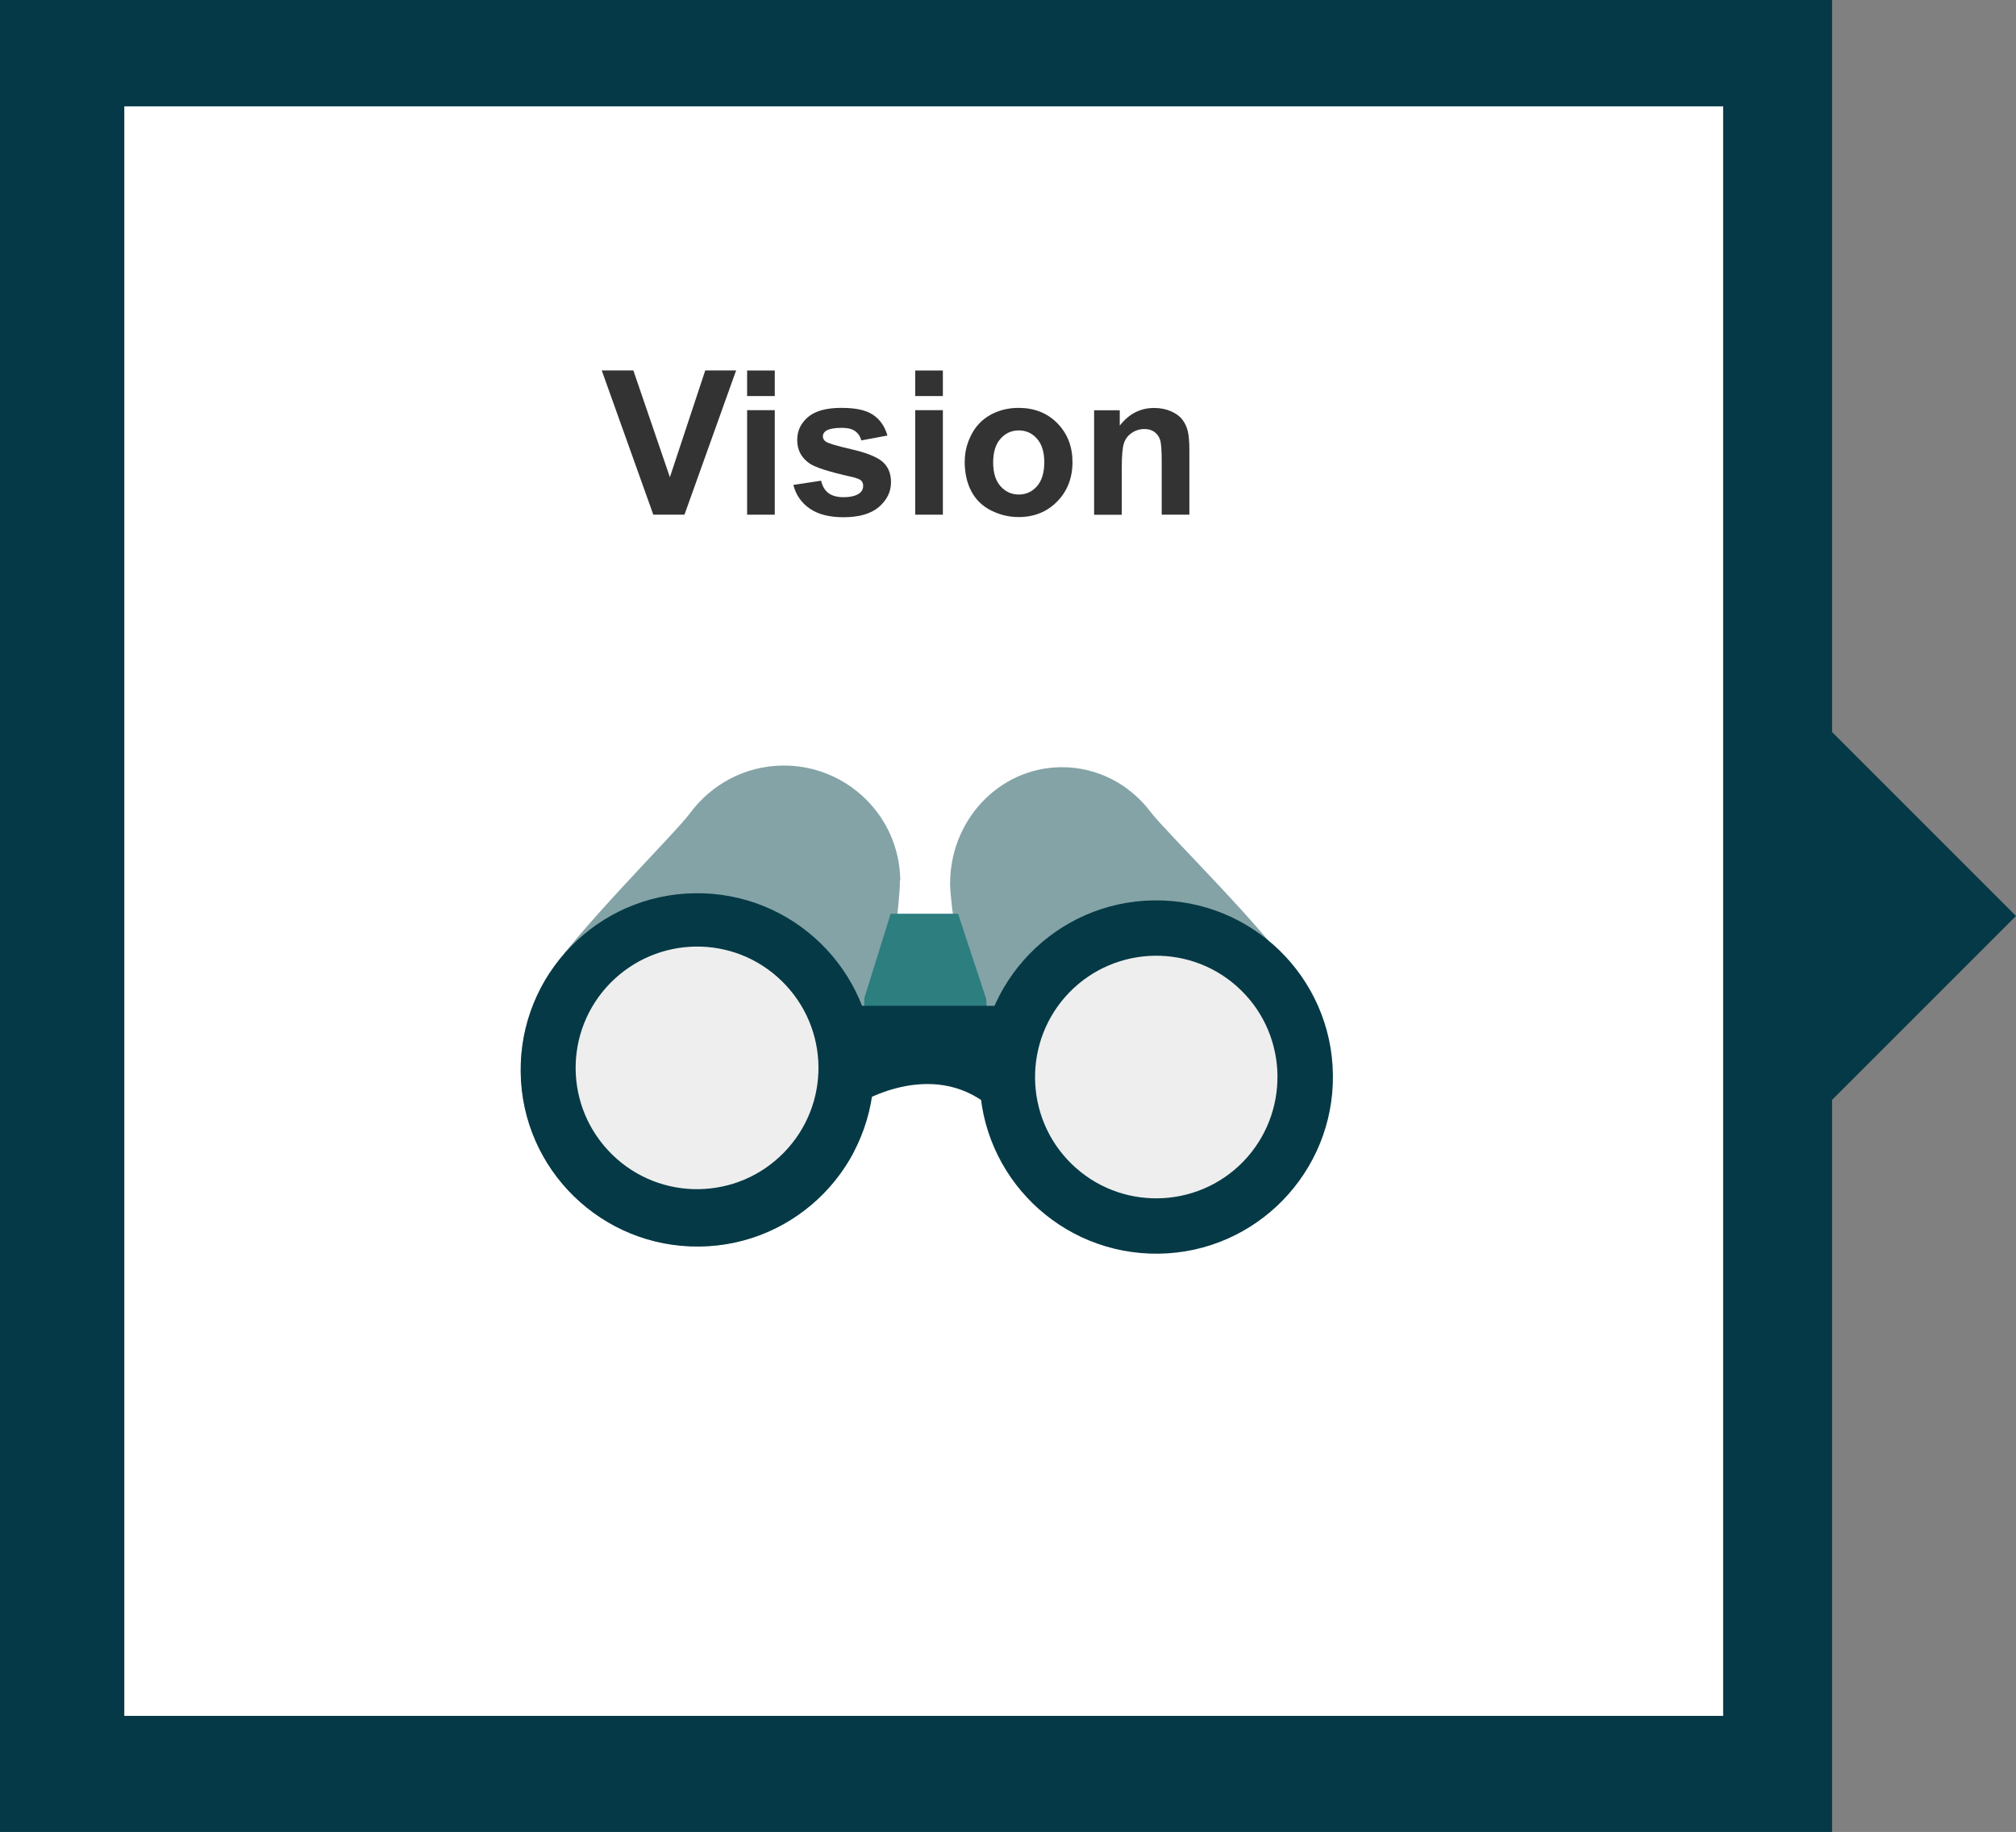
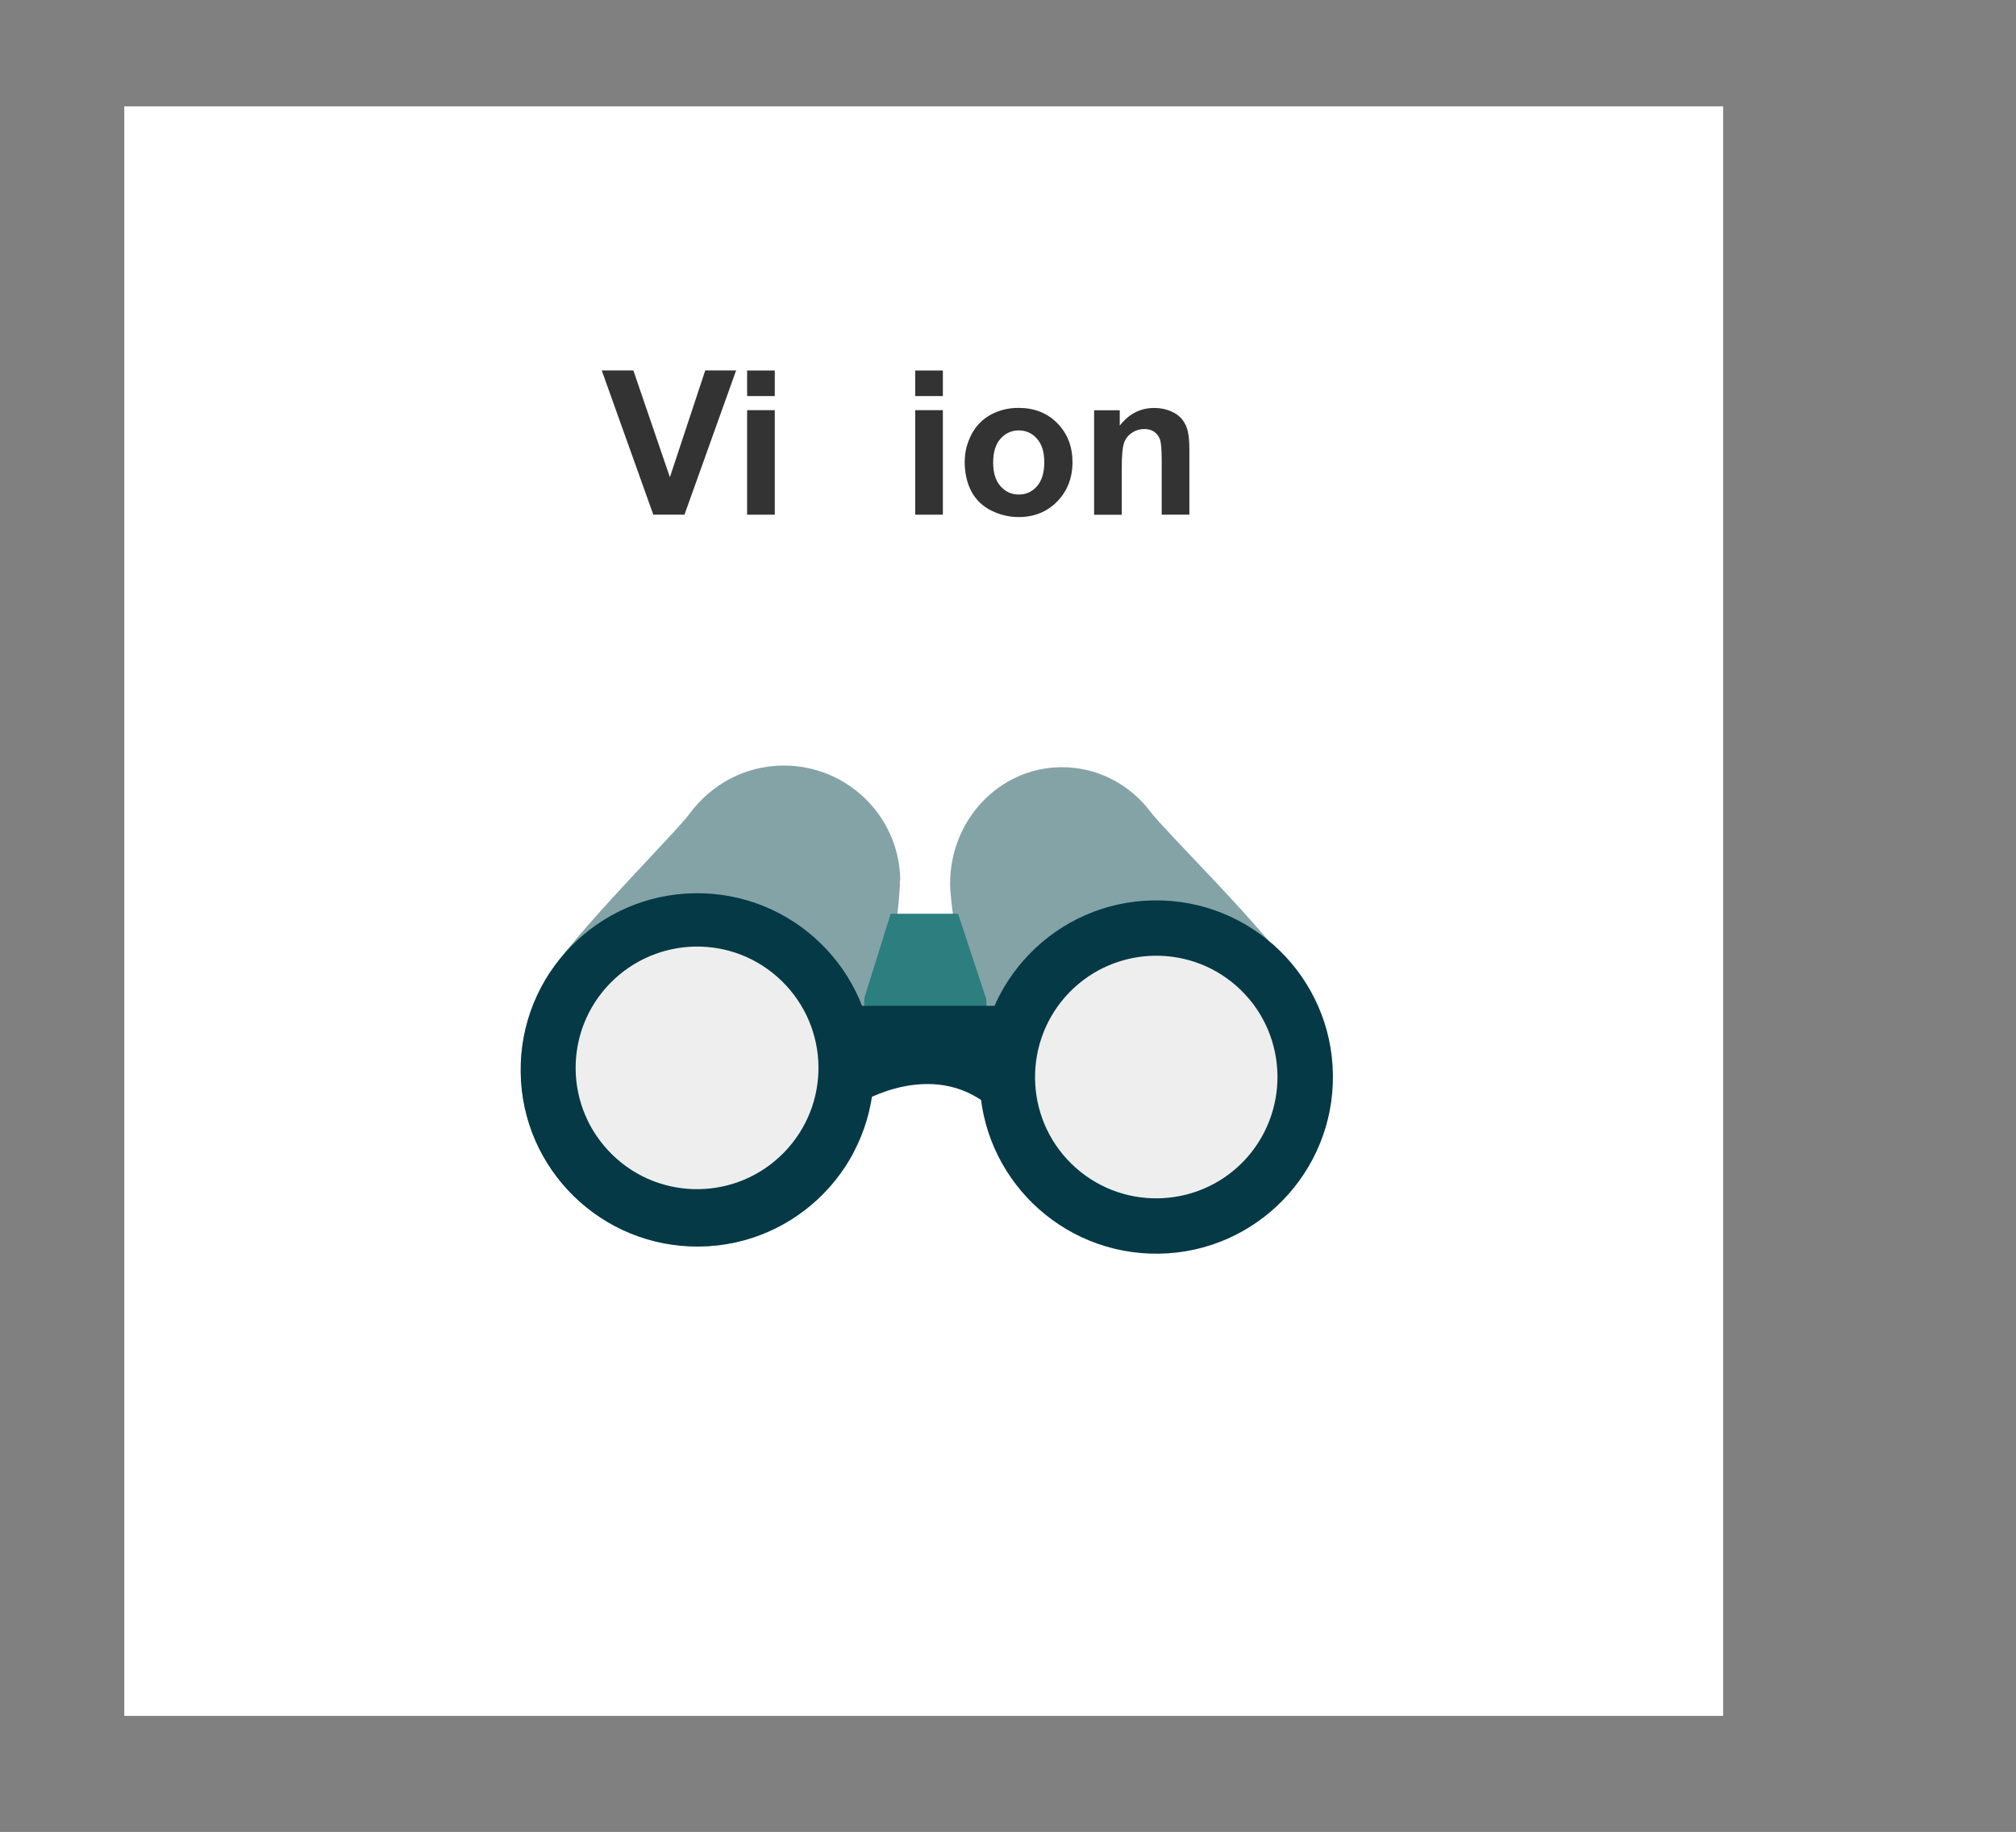
<svg xmlns="http://www.w3.org/2000/svg" id="Layer_2" viewBox="0 0 220.08 200">
  <rect x="0" y="0" width="220.08" height="200" fill="#808080" stroke="none" />
  <defs>
    <style> .cls-1 { fill: #2c7e7f; } .cls-2 { fill: #343333; } .cls-3 { fill: #fff; } .cls-4 { fill: #053947; } .cls-5 { fill: #053946; } .cls-6 { fill: #eee; } .cls-7 { fill: #84a3a6; } </style>
  </defs>
  <g id="Layer_2-2" data-name="Layer_2">
-     <path class="cls-4" d="M200,79.92V0H0v200h200v-79.92l20.08-20.08-20.08-20.08ZM178.43,178.43H21.57V21.57h156.86v156.86Z" />
    <rect class="cls-3" x="13.57" y="11.61" width="174.54" height="175.72" />
    <g>
      <path class="cls-7" d="M98.28,96.11c-.08-7.01-5.85-12.61-12.86-12.53-4.14.05-7.77,2.08-10.07,5.17-1.57,2.17-12.96,13.42-15.81,18.22-1.73,2.95-2.73,6.39-2.68,10.07.14,10.66,8.88,19.16,19.54,19.03,7.17-.08,13.37-4.09,16.62-9.93,1.57-2.84,5.28-25.6,5.22-30.04l.03.03Z" />
      <path class="cls-7" d="M103.72,96.62c-.08-7.01,5.3-12.78,12.07-12.86,3.98-.05,7.55,1.87,9.83,4.9,1.57,2.11,12.83,13.1,15.7,17.81,1.76,2.9,2.79,6.33,2.84,10.01.14,10.66-8.07,19.41-18.35,19.54-6.9.08-12.99-3.74-16.27-9.53-1.6-2.79-5.74-25.44-5.82-29.91v.03Z" />
      <path class="cls-1" d="M107.62,108.94l-3.03-9.18h-7.36l-2.87,9.2-.3,10.58s8.15-5.25,14.35.97l-.76-11.58h-.03Z" />
      <path class="cls-5" d="M93.87,120.42s8.42-5.25,14.83.97l.05-11.58h-15.94l1.03,10.61h.03Z" />
      <path class="cls-5" d="M95.41,116.55c.14,10.66-8.39,19.41-19.03,19.54-10.66.14-19.41-8.39-19.54-19.03-.14-10.66,8.39-19.41,19.03-19.54,10.66-.14,19.41,8.39,19.54,19.03Z" />
      <path class="cls-6" d="M85.58,125.83c-5.09,5.22-13.48,5.36-18.73.24-5.25-5.12-5.36-13.48-.24-18.73,5.12-5.22,13.48-5.36,18.73-.24,5.25,5.12,5.36,13.48.24,18.73Z" />
      <path class="cls-5" d="M145.51,117.33c.14,10.64-8.39,19.41-19.03,19.54-10.66.14-19.41-8.39-19.54-19.03-.14-10.66,8.39-19.41,19.03-19.54,10.66-.14,19.41,8.39,19.54,19.03Z" />
      <path class="cls-6" d="M135.71,126.83c-5.09,5.22-13.48,5.36-18.73.24-5.22-5.09-5.33-13.48-.24-18.73,5.09-5.22,13.48-5.36,18.73-.24,5.22,5.09,5.33,13.48.24,18.73Z" />
    </g>
    <g>
      <path class="cls-2" d="M71.32,56.19l-5.63-15.75h3.45l3.99,11.66,3.86-11.66h3.37l-5.64,15.75h-3.39Z" />
      <path class="cls-2" d="M81.56,43.24v-2.79h3.02v2.79h-3.02ZM81.56,56.19v-11.41h3.02v11.41h-3.02Z" />
-       <path class="cls-2" d="M86.61,52.94l3.03-.46c.13.59.39,1.03.78,1.34.39.3.95.46,1.65.46.78,0,1.37-.14,1.76-.43.26-.2.4-.47.4-.81,0-.23-.07-.42-.21-.57-.15-.14-.49-.28-1.01-.4-2.44-.54-3.98-1.03-4.63-1.47-.9-.62-1.35-1.47-1.35-2.57,0-.99.39-1.82,1.17-2.49.78-.67,1.99-1.01,3.63-1.01s2.72.25,3.48.76c.76.51,1.28,1.26,1.57,2.26l-2.85.53c-.12-.44-.35-.78-.69-1.02-.34-.24-.83-.35-1.46-.35-.79,0-1.36.11-1.71.33-.23.16-.34.36-.34.61,0,.21.1.4.3.55.27.2,1.21.48,2.82.85,1.61.37,2.73.81,3.37,1.34.63.54.95,1.29.95,2.25,0,1.05-.44,1.94-1.31,2.7-.87.75-2.17,1.13-3.88,1.13-1.55,0-2.78-.32-3.69-.95-.91-.63-1.5-1.49-1.78-2.57Z" />
      <path class="cls-2" d="M99.91,43.24v-2.79h3.02v2.79h-3.02ZM99.91,56.19v-11.41h3.02v11.41h-3.02Z" />
      <path class="cls-2" d="M105.32,50.33c0-1,.25-1.97.74-2.91s1.19-1.65,2.1-2.15c.91-.49,1.92-.74,3.03-.74,1.73,0,3.14.56,4.24,1.68,1.1,1.12,1.65,2.54,1.65,4.25s-.56,3.16-1.67,4.29c-1.11,1.14-2.52,1.7-4.21,1.7-1.05,0-2.04-.24-2.99-.71-.95-.47-1.67-1.17-2.16-2.08s-.74-2.02-.74-3.33ZM108.42,50.49c0,1.13.27,2,.81,2.6s1.2.9,1.99.9,1.45-.3,1.98-.9c.53-.6.8-1.48.8-2.62s-.27-1.98-.8-2.58c-.53-.6-1.19-.9-1.98-.9s-1.45.3-1.99.9-.81,1.47-.81,2.6Z" />
      <path class="cls-2" d="M129.84,56.19h-3.02v-5.82c0-1.23-.06-2.03-.19-2.39-.13-.36-.34-.64-.63-.84s-.64-.3-1.05-.3c-.52,0-.99.14-1.41.43-.42.29-.7.67-.85,1.14-.15.47-.23,1.35-.23,2.62v5.17h-3.02v-11.41h2.8v1.68c1-1.29,2.25-1.93,3.76-1.93.67,0,1.27.12,1.83.36.55.24.97.55,1.25.92.28.37.48.79.59,1.27.11.47.17,1.15.17,2.03v7.09Z" />
    </g>
  </g>
</svg>